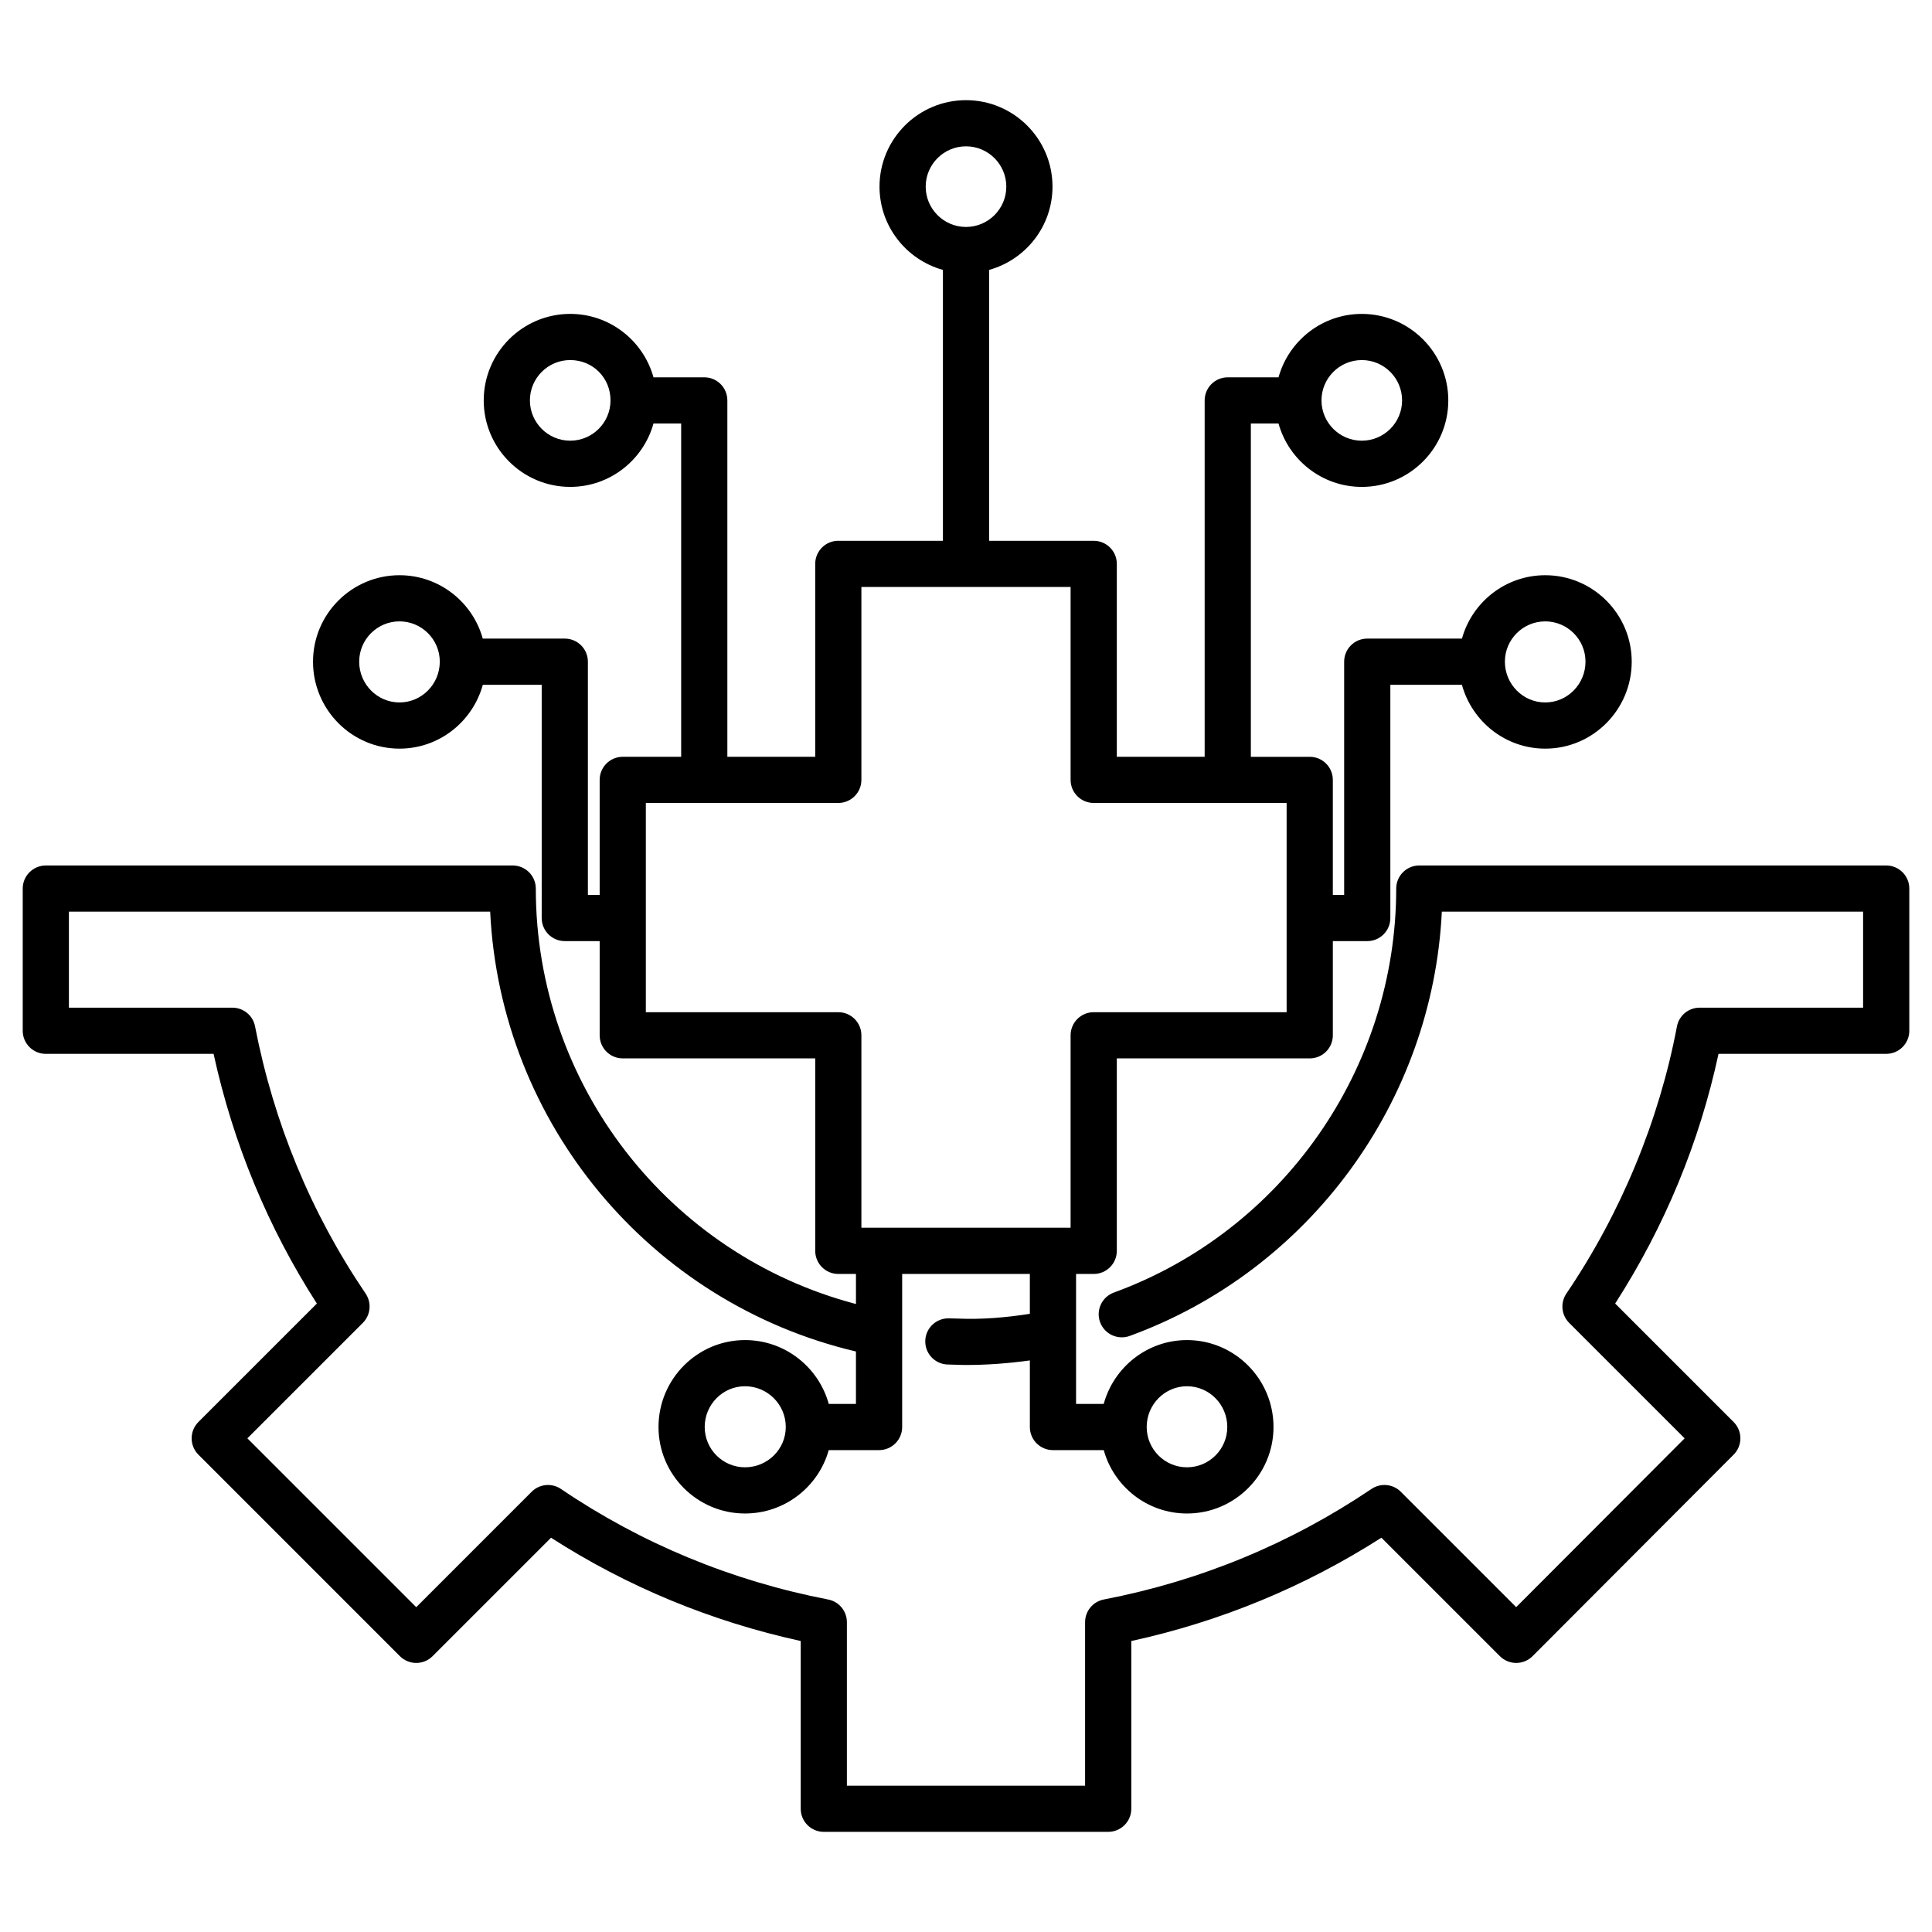
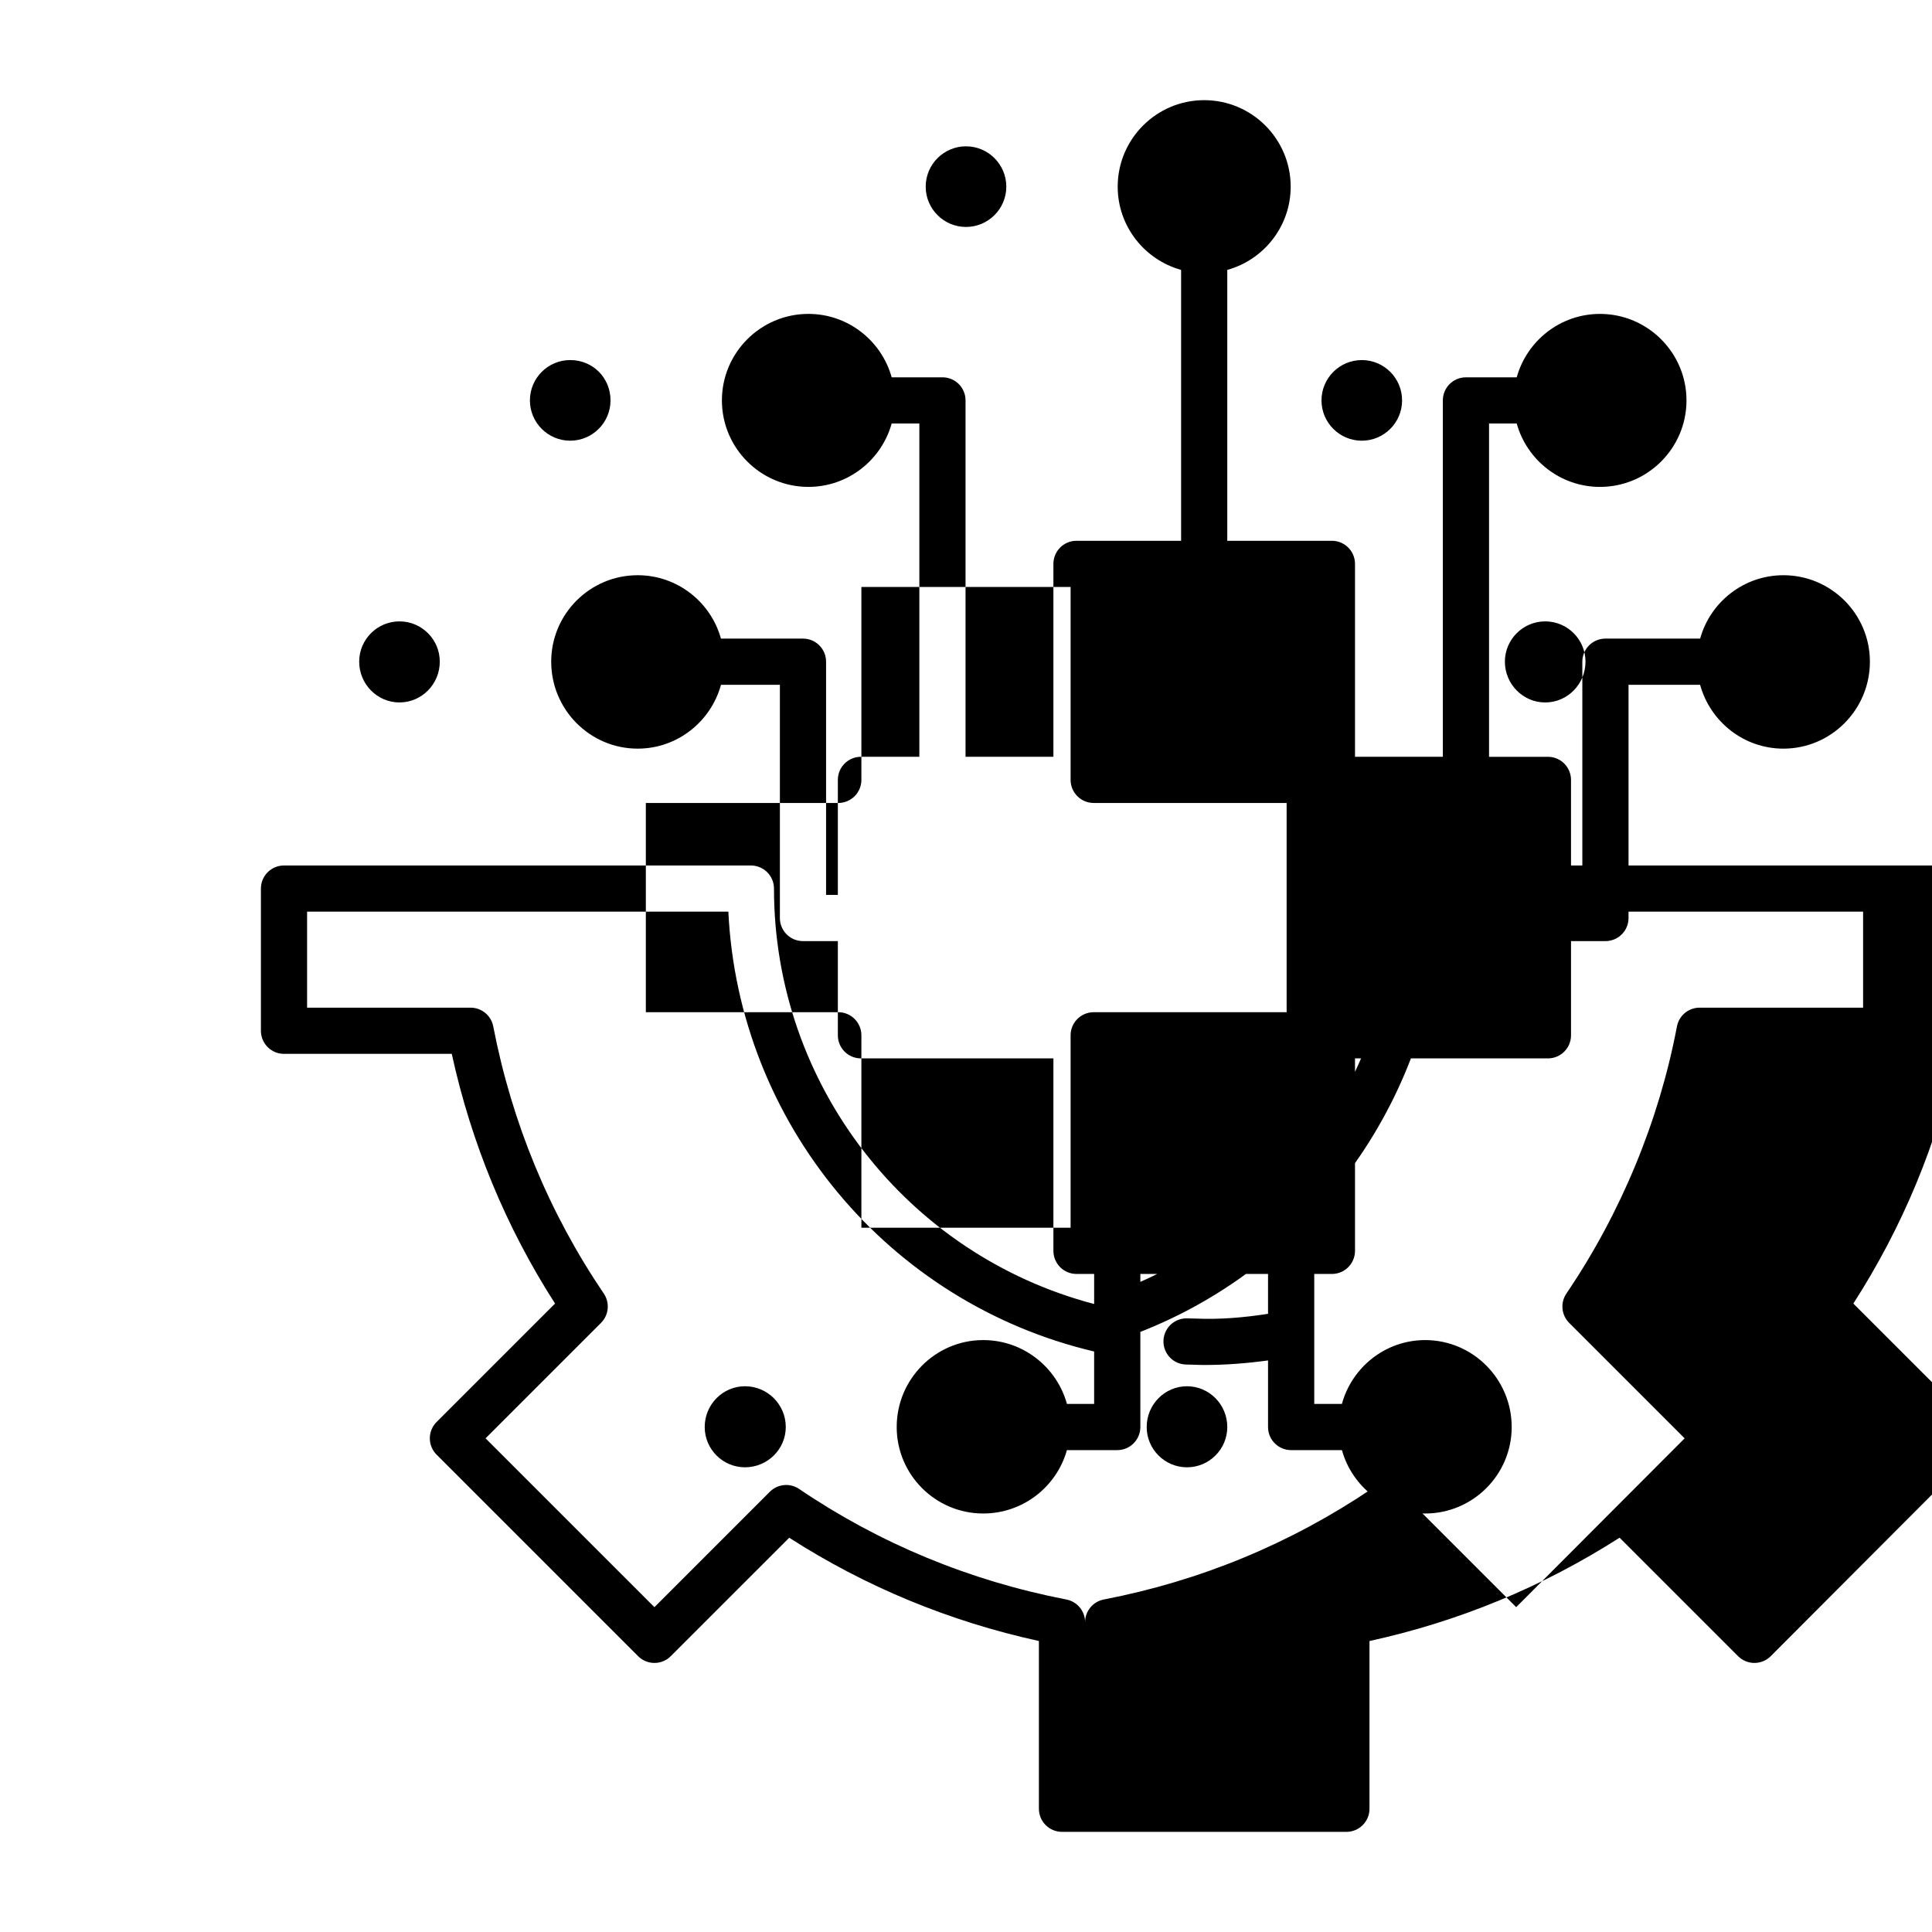
<svg xmlns="http://www.w3.org/2000/svg" id="Layer_1" enable-background="new 0 0 512 512" height="512" viewBox="0 0 512 512" width="512">
-   <path d="m499.859 229.357h-123.73c-3.381 0-6.119 2.74-6.119 6.121 0 47.717-30.072 90.738-74.822 107.061-3.177 1.156-4.813 4.67-3.656 7.846 1.158 3.172 4.68 4.807 7.847 3.654 47.646-17.377 80.267-62.068 82.722-112.441h111.639v25.443h-43.322c-2.943 0-5.469 2.09-6.013 4.98-4.737 25.021-14.866 49.5-29.299 70.789-1.646 2.434-1.335 5.691.741 7.766l30.599 30.598-44.642 44.736-30.587-30.588c-2.073-2.068-5.315-2.379-7.747-.744-21.55 14.523-45.422 24.383-70.947 29.303-2.879.561-4.964 3.076-4.964 6.014v43.322h-63.122v-43.322c0-2.934-2.08-5.453-4.958-6.01-25.63-4.967-49.456-14.818-70.817-29.297-2.424-1.65-5.682-1.338-7.76.734l-30.594 30.596-44.752-44.75 30.596-30.592c2.076-2.074 2.386-5.332.742-7.766-14.475-21.352-24.337-45.178-29.305-70.816-.556-2.879-3.073-4.953-6.008-4.953h-43.321v-25.443h111.639c2.703 56.025 42.387 103.713 96.936 116.559v13.895h-7.206c-2.689-9.74-11.608-16.92-22.193-16.92-12.638 0-22.925 10.334-22.925 23.039 0 12.639 10.287 22.918 22.925 22.918 10.571 0 19.486-7.127 22.183-16.797h13.34c3.379 0 6.123-2.736 6.123-6.121v-24.912-.004-15.65h33.838v10.566c-6.46 1.01-12.818 1.531-19.021 1.262-.857-.031-1.717-.061-2.58-.061-3.379 0-6.116 2.738-6.116 6.119 0 3.379 2.737 6.117 6.116 6.117.707 0 1.408.031 2.107.059.855.035 1.713.063 2.574.063 5.535 0 11.197-.418 16.92-1.207v17.648c0 3.385 2.745 6.121 6.123 6.121h13.457c2.689 9.67 11.547 16.797 22.068 16.797 12.638 0 22.922-10.279 22.922-22.918 0-12.705-10.284-23.039-22.922-23.039-10.531 0-19.401 7.18-22.076 16.92h-7.326v-18.645c0-.008 0-.014 0-.023v-15.779h4.682c3.377 0 6.118-2.738 6.118-6.117v-51.008h51.126c3.379 0 6.119-2.732 6.119-6.113v-24.969h9.121c3.381 0 6.119-2.732 6.119-6.117v-61.809h18.967c2.678 9.74 11.549 16.922 22.08 16.922 12.637 0 22.92-10.336 22.92-23.043 0-12.639-10.283-22.916-22.92-22.916-10.52 0-19.383 7.127-22.07 16.797h-25.098c-3.381 0-6.119 2.738-6.119 6.119v61.811h-3.002v-30.486c0-3.383-2.74-6.119-6.119-6.119h-15.603v-88.328h7.332c2.69 9.674 11.552 16.801 22.072 16.801 12.636 0 22.92-10.281 22.92-22.918 0-12.641-10.284-22.926-22.92-22.926-10.521 0-19.382 7.129-22.072 16.805h-13.452c-3.383 0-6.123 2.734-6.123 6.121v94.445h-23.28v-51.123c0-3.381-2.741-6.121-6.118-6.121h-27.729v-71.788c9.677-2.686 16.803-11.547 16.803-22.063 0-12.639-10.281-22.92-22.922-22.92-12.637 0-22.922 10.281-22.922 22.92 0 10.516 7.129 19.377 16.804 22.063v71.785h-27.726c-3.38 0-6.117 2.74-6.117 6.121v51.123h-23.283v-94.445c0-3.387-2.742-6.121-6.122-6.121h-13.454c-2.688-9.676-11.551-16.805-22.068-16.805-12.637 0-22.922 10.285-22.922 22.926 0 12.637 10.285 22.918 22.922 22.918 10.518 0 19.381-7.127 22.068-16.801h7.334v88.328h-15.479c-3.381 0-6.119 2.736-6.119 6.119v30.486h-3.121v-61.809c0-3.381-2.742-6.119-6.124-6.119h-21.736c-2.683-9.67-11.546-16.797-22.064-16.797-12.644 0-22.92 10.277-22.92 22.916 0 12.707 10.276 23.043 22.92 23.043 10.528 0 19.399-7.182 22.079-16.922h15.604v61.809c0 3.385 2.738 6.117 6.118 6.117h9.245v24.969c0 3.381 2.738 6.113 6.119 6.113h51.004v51.008c0 3.379 2.737 6.117 6.117 6.117h4.68v7.967c-49.567-13.008-84.846-58.113-84.846-110.092 0-3.381-2.738-6.121-6.119-6.121h-123.73c-3.382 0-6.122 2.74-6.122 6.121v37.682c0 3.381 2.74 6.119 6.122 6.119h44.456c5.191 23.723 14.38 45.939 27.372 66.172l-31.393 31.388c-1.148 1.148-1.793 2.705-1.793 4.328 0 1.625.645 3.18 1.793 4.328l53.4 53.404c2.4 2.391 6.27 2.391 8.657 0l31.396-31.389c20.23 12.992 42.447 22.178 66.166 27.369v44.455c0 3.385 2.739 6.121 6.123 6.121h75.361c3.383 0 6.125-2.736 6.125-6.121v-44.453c23.644-5.156 45.896-14.35 66.279-27.379l31.4 31.396c1.146 1.148 2.703 1.793 4.328 1.793 1.627 0 3.185-.645 4.335-1.799l53.283-53.4c2.384-2.393 2.384-6.264-.009-8.654l-31.389-31.389c13.125-20.42 22.318-42.639 27.388-66.172h44.438c3.38 0 6.123-2.738 6.123-6.119v-37.682c.003-3.379-2.74-6.12-6.12-6.12zm-302.424 159.493c-5.892 0-10.681-4.793-10.681-10.68 0-5.955 4.789-10.799 10.681-10.799 5.96 0 10.804 4.844 10.804 10.799-.001 5.887-4.844 10.68-10.804 10.68zm117.131-21.479c5.891 0 10.677 4.844 10.677 10.799 0 5.887-4.786 10.68-10.677 10.68-5.896 0-10.682-4.793-10.682-10.68.001-5.955 4.786-10.799 10.682-10.799zm94.93-202.699c5.887 0 10.676 4.791 10.676 10.678 0 5.957-4.789 10.807-10.676 10.807-5.891 0-10.685-4.85-10.685-10.807.001-5.887 4.794-10.678 10.685-10.678zm-48.604-69.25c5.887 0 10.675 4.791 10.675 10.688 0 5.889-4.788 10.68-10.675 10.68-5.892 0-10.684-4.791-10.684-10.68 0-5.897 4.792-10.688 10.684-10.688zm-115.574-45.959c0-5.889 4.794-10.686 10.68-10.686 5.889 0 10.684 4.797 10.684 10.686 0 5.891-4.795 10.682-10.684 10.682-5.886 0-10.68-4.791-10.68-10.682zm-94.209 67.326c-5.889 0-10.678-4.791-10.678-10.68 0-5.896 4.789-10.688 10.678-10.688 5.994 0 10.683 4.693 10.683 10.688 0 5.889-4.791 10.68-10.683 10.68zm-45.241 69.367c-5.89 0-10.681-4.85-10.681-10.807 0-5.887 4.791-10.678 10.681-10.678 5.888 0 10.679 4.791 10.679 10.678 0 5.958-4.791 10.807-10.679 10.807zm116.286 82.088h-51.001v-55.449h51.001c3.381 0 6.123-2.74 6.123-6.121v-51.125h55.442v51.125c0 3.381 2.744 6.121 6.126 6.121h51.123v55.449h-51.123c-3.382 0-6.126 2.738-6.126 6.121v50.998h-55.442v-50.998c0-3.383-2.742-6.121-6.123-6.121z" />
+   <path d="m499.859 229.357h-123.73c-3.381 0-6.119 2.74-6.119 6.121 0 47.717-30.072 90.738-74.822 107.061-3.177 1.156-4.813 4.67-3.656 7.846 1.158 3.172 4.68 4.807 7.847 3.654 47.646-17.377 80.267-62.068 82.722-112.441h111.639v25.443h-43.322c-2.943 0-5.469 2.09-6.013 4.98-4.737 25.021-14.866 49.5-29.299 70.789-1.646 2.434-1.335 5.691.741 7.766l30.599 30.598-44.642 44.736-30.587-30.588c-2.073-2.068-5.315-2.379-7.747-.744-21.55 14.523-45.422 24.383-70.947 29.303-2.879.561-4.964 3.076-4.964 6.014v43.322v-43.322c0-2.934-2.08-5.453-4.958-6.01-25.63-4.967-49.456-14.818-70.817-29.297-2.424-1.65-5.682-1.338-7.76.734l-30.594 30.596-44.752-44.75 30.596-30.592c2.076-2.074 2.386-5.332.742-7.766-14.475-21.352-24.337-45.178-29.305-70.816-.556-2.879-3.073-4.953-6.008-4.953h-43.321v-25.443h111.639c2.703 56.025 42.387 103.713 96.936 116.559v13.895h-7.206c-2.689-9.74-11.608-16.92-22.193-16.92-12.638 0-22.925 10.334-22.925 23.039 0 12.639 10.287 22.918 22.925 22.918 10.571 0 19.486-7.127 22.183-16.797h13.34c3.379 0 6.123-2.736 6.123-6.121v-24.912-.004-15.65h33.838v10.566c-6.46 1.01-12.818 1.531-19.021 1.262-.857-.031-1.717-.061-2.58-.061-3.379 0-6.116 2.738-6.116 6.119 0 3.379 2.737 6.117 6.116 6.117.707 0 1.408.031 2.107.059.855.035 1.713.063 2.574.063 5.535 0 11.197-.418 16.92-1.207v17.648c0 3.385 2.745 6.121 6.123 6.121h13.457c2.689 9.67 11.547 16.797 22.068 16.797 12.638 0 22.922-10.279 22.922-22.918 0-12.705-10.284-23.039-22.922-23.039-10.531 0-19.401 7.18-22.076 16.92h-7.326v-18.645c0-.008 0-.014 0-.023v-15.779h4.682c3.377 0 6.118-2.738 6.118-6.117v-51.008h51.126c3.379 0 6.119-2.732 6.119-6.113v-24.969h9.121c3.381 0 6.119-2.732 6.119-6.117v-61.809h18.967c2.678 9.74 11.549 16.922 22.08 16.922 12.637 0 22.92-10.336 22.92-23.043 0-12.639-10.283-22.916-22.92-22.916-10.52 0-19.383 7.127-22.07 16.797h-25.098c-3.381 0-6.119 2.738-6.119 6.119v61.811h-3.002v-30.486c0-3.383-2.74-6.119-6.119-6.119h-15.603v-88.328h7.332c2.69 9.674 11.552 16.801 22.072 16.801 12.636 0 22.92-10.281 22.92-22.918 0-12.641-10.284-22.926-22.92-22.926-10.521 0-19.382 7.129-22.072 16.805h-13.452c-3.383 0-6.123 2.734-6.123 6.121v94.445h-23.28v-51.123c0-3.381-2.741-6.121-6.118-6.121h-27.729v-71.788c9.677-2.686 16.803-11.547 16.803-22.063 0-12.639-10.281-22.92-22.922-22.92-12.637 0-22.922 10.281-22.922 22.92 0 10.516 7.129 19.377 16.804 22.063v71.785h-27.726c-3.38 0-6.117 2.74-6.117 6.121v51.123h-23.283v-94.445c0-3.387-2.742-6.121-6.122-6.121h-13.454c-2.688-9.676-11.551-16.805-22.068-16.805-12.637 0-22.922 10.285-22.922 22.926 0 12.637 10.285 22.918 22.922 22.918 10.518 0 19.381-7.127 22.068-16.801h7.334v88.328h-15.479c-3.381 0-6.119 2.736-6.119 6.119v30.486h-3.121v-61.809c0-3.381-2.742-6.119-6.124-6.119h-21.736c-2.683-9.67-11.546-16.797-22.064-16.797-12.644 0-22.92 10.277-22.92 22.916 0 12.707 10.276 23.043 22.92 23.043 10.528 0 19.399-7.182 22.079-16.922h15.604v61.809c0 3.385 2.738 6.117 6.118 6.117h9.245v24.969c0 3.381 2.738 6.113 6.119 6.113h51.004v51.008c0 3.379 2.737 6.117 6.117 6.117h4.68v7.967c-49.567-13.008-84.846-58.113-84.846-110.092 0-3.381-2.738-6.121-6.119-6.121h-123.73c-3.382 0-6.122 2.74-6.122 6.121v37.682c0 3.381 2.74 6.119 6.122 6.119h44.456c5.191 23.723 14.38 45.939 27.372 66.172l-31.393 31.388c-1.148 1.148-1.793 2.705-1.793 4.328 0 1.625.645 3.18 1.793 4.328l53.4 53.404c2.4 2.391 6.27 2.391 8.657 0l31.396-31.389c20.23 12.992 42.447 22.178 66.166 27.369v44.455c0 3.385 2.739 6.121 6.123 6.121h75.361c3.383 0 6.125-2.736 6.125-6.121v-44.453c23.644-5.156 45.896-14.35 66.279-27.379l31.4 31.396c1.146 1.148 2.703 1.793 4.328 1.793 1.627 0 3.185-.645 4.335-1.799l53.283-53.4c2.384-2.393 2.384-6.264-.009-8.654l-31.389-31.389c13.125-20.42 22.318-42.639 27.388-66.172h44.438c3.38 0 6.123-2.738 6.123-6.119v-37.682c.003-3.379-2.74-6.12-6.12-6.12zm-302.424 159.493c-5.892 0-10.681-4.793-10.681-10.68 0-5.955 4.789-10.799 10.681-10.799 5.96 0 10.804 4.844 10.804 10.799-.001 5.887-4.844 10.68-10.804 10.68zm117.131-21.479c5.891 0 10.677 4.844 10.677 10.799 0 5.887-4.786 10.68-10.677 10.68-5.896 0-10.682-4.793-10.682-10.68.001-5.955 4.786-10.799 10.682-10.799zm94.93-202.699c5.887 0 10.676 4.791 10.676 10.678 0 5.957-4.789 10.807-10.676 10.807-5.891 0-10.685-4.85-10.685-10.807.001-5.887 4.794-10.678 10.685-10.678zm-48.604-69.25c5.887 0 10.675 4.791 10.675 10.688 0 5.889-4.788 10.68-10.675 10.68-5.892 0-10.684-4.791-10.684-10.68 0-5.897 4.792-10.688 10.684-10.688zm-115.574-45.959c0-5.889 4.794-10.686 10.68-10.686 5.889 0 10.684 4.797 10.684 10.686 0 5.891-4.795 10.682-10.684 10.682-5.886 0-10.68-4.791-10.68-10.682zm-94.209 67.326c-5.889 0-10.678-4.791-10.678-10.68 0-5.896 4.789-10.688 10.678-10.688 5.994 0 10.683 4.693 10.683 10.688 0 5.889-4.791 10.68-10.683 10.68zm-45.241 69.367c-5.89 0-10.681-4.85-10.681-10.807 0-5.887 4.791-10.678 10.681-10.678 5.888 0 10.679 4.791 10.679 10.678 0 5.958-4.791 10.807-10.679 10.807zm116.286 82.088h-51.001v-55.449h51.001c3.381 0 6.123-2.74 6.123-6.121v-51.125h55.442v51.125c0 3.381 2.744 6.121 6.126 6.121h51.123v55.449h-51.123c-3.382 0-6.126 2.738-6.126 6.121v50.998h-55.442v-50.998c0-3.383-2.742-6.121-6.123-6.121z" />
</svg>